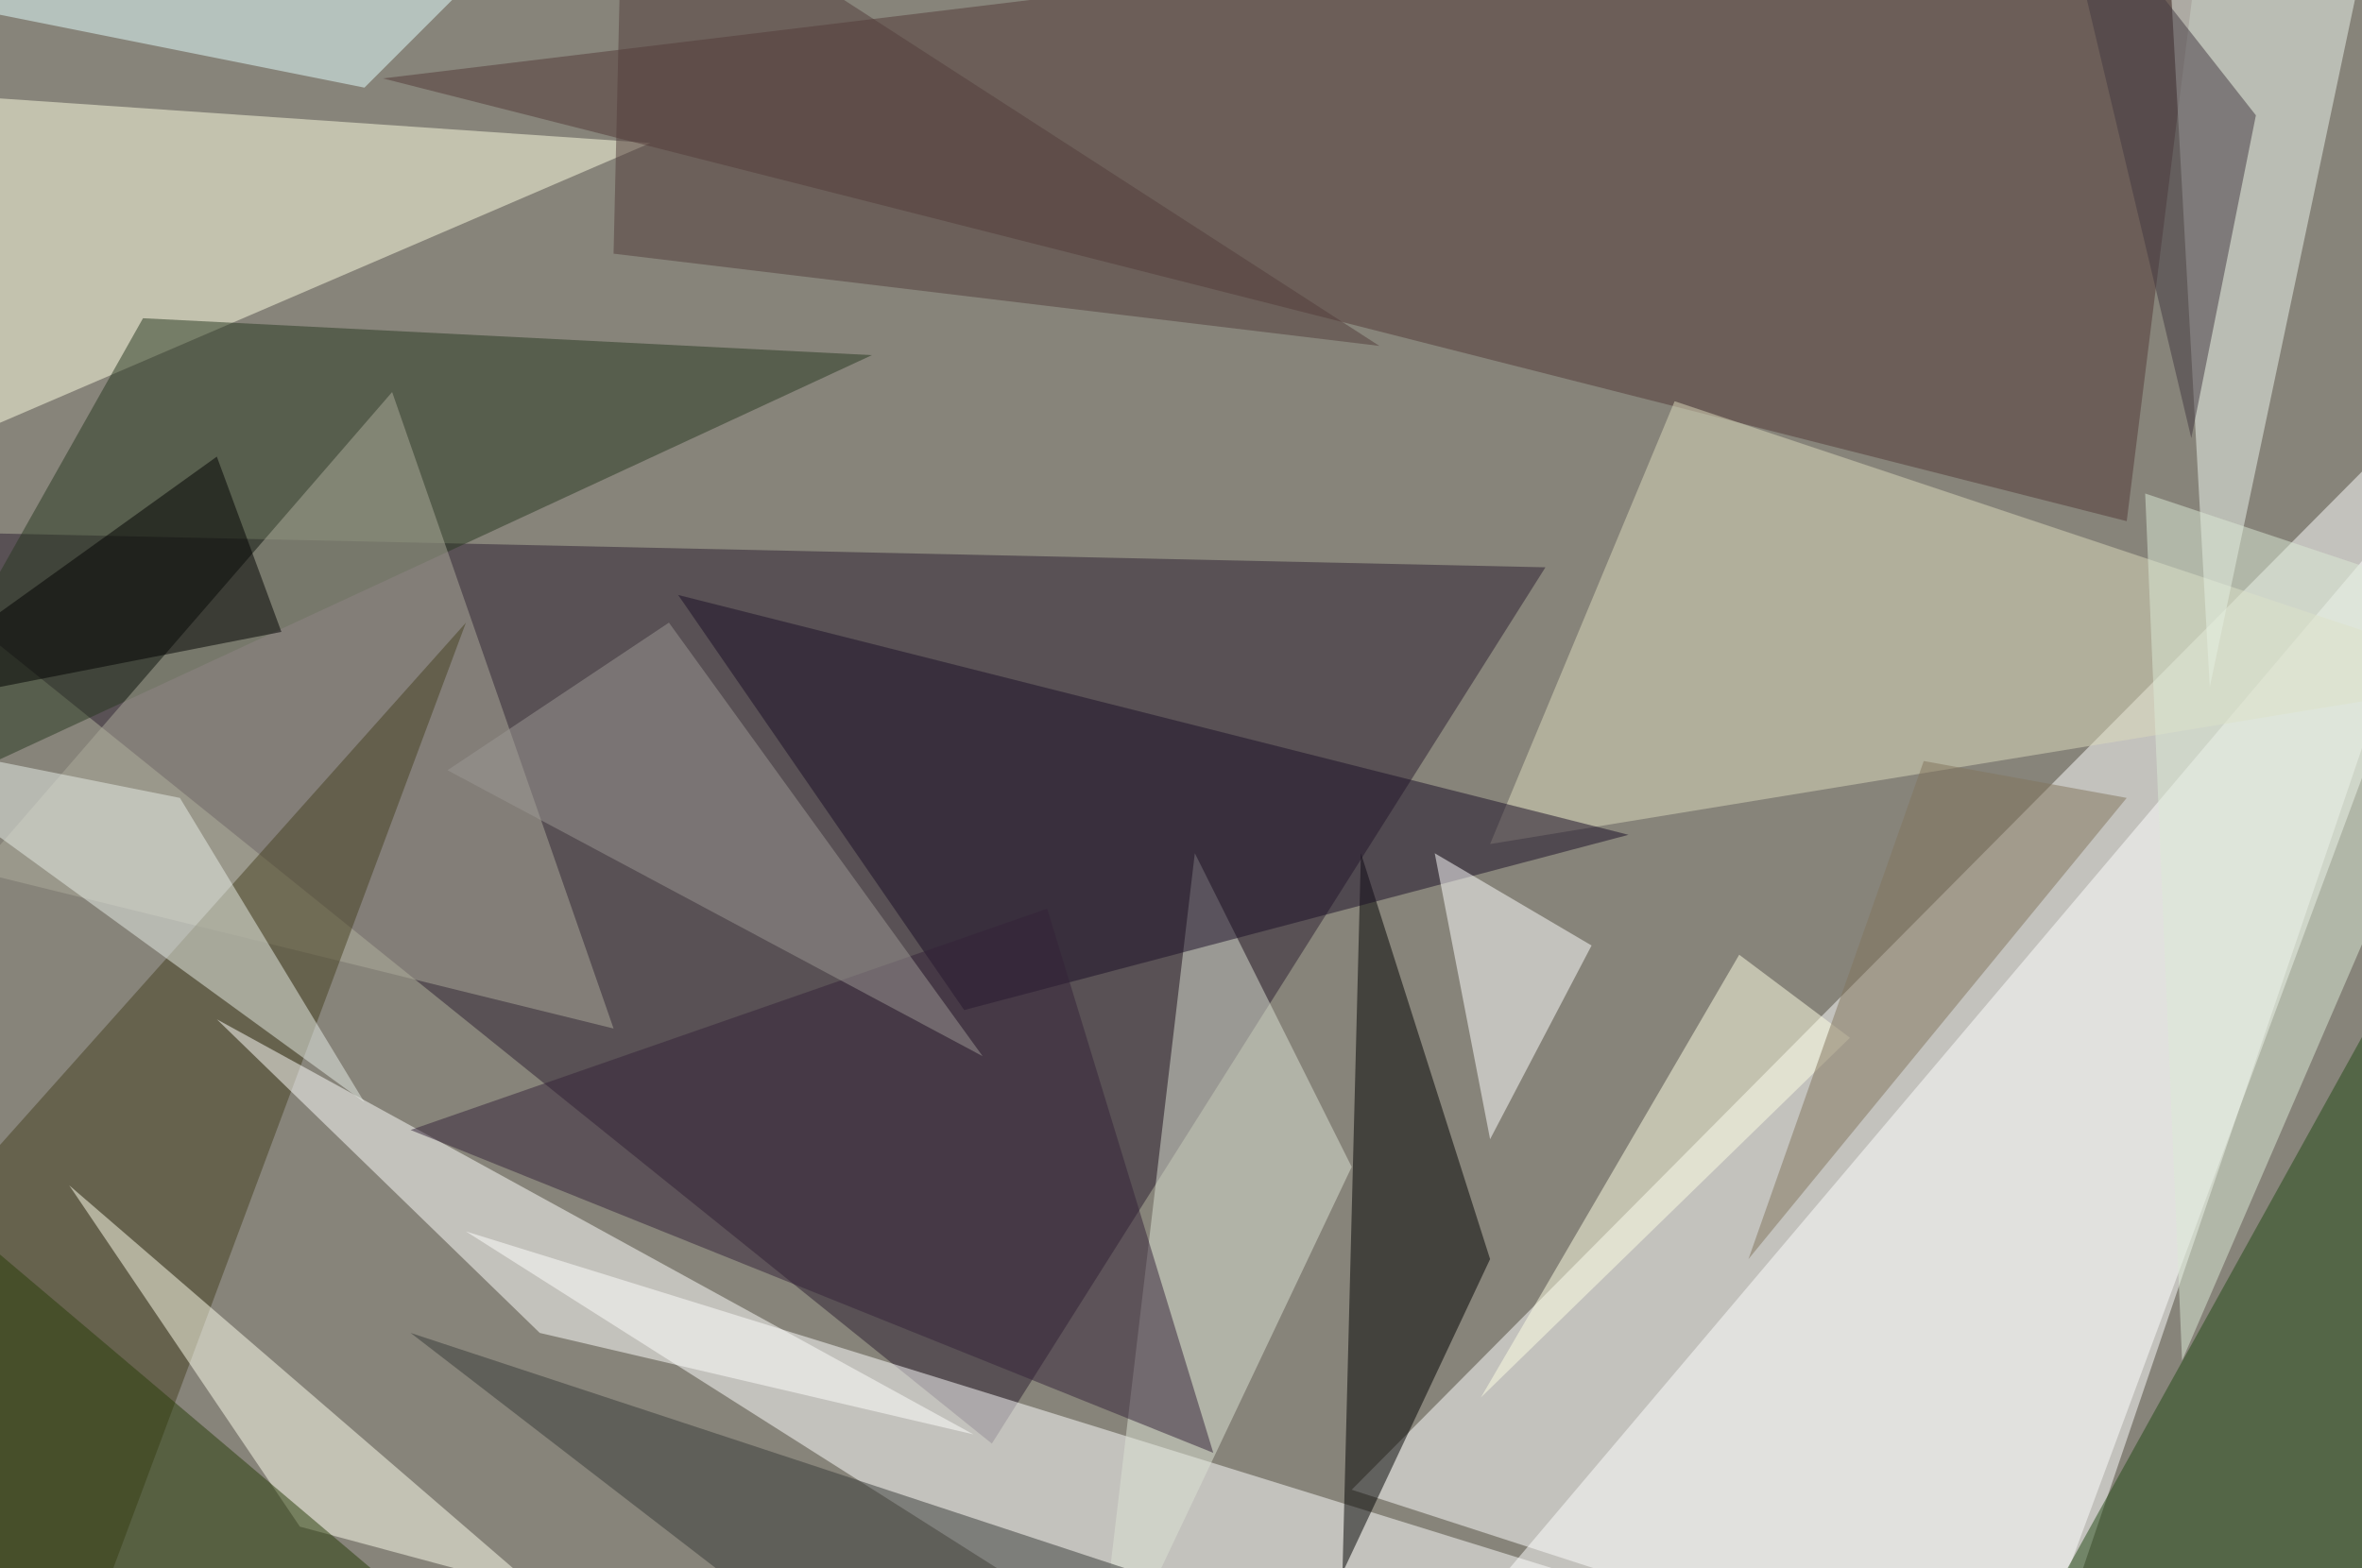
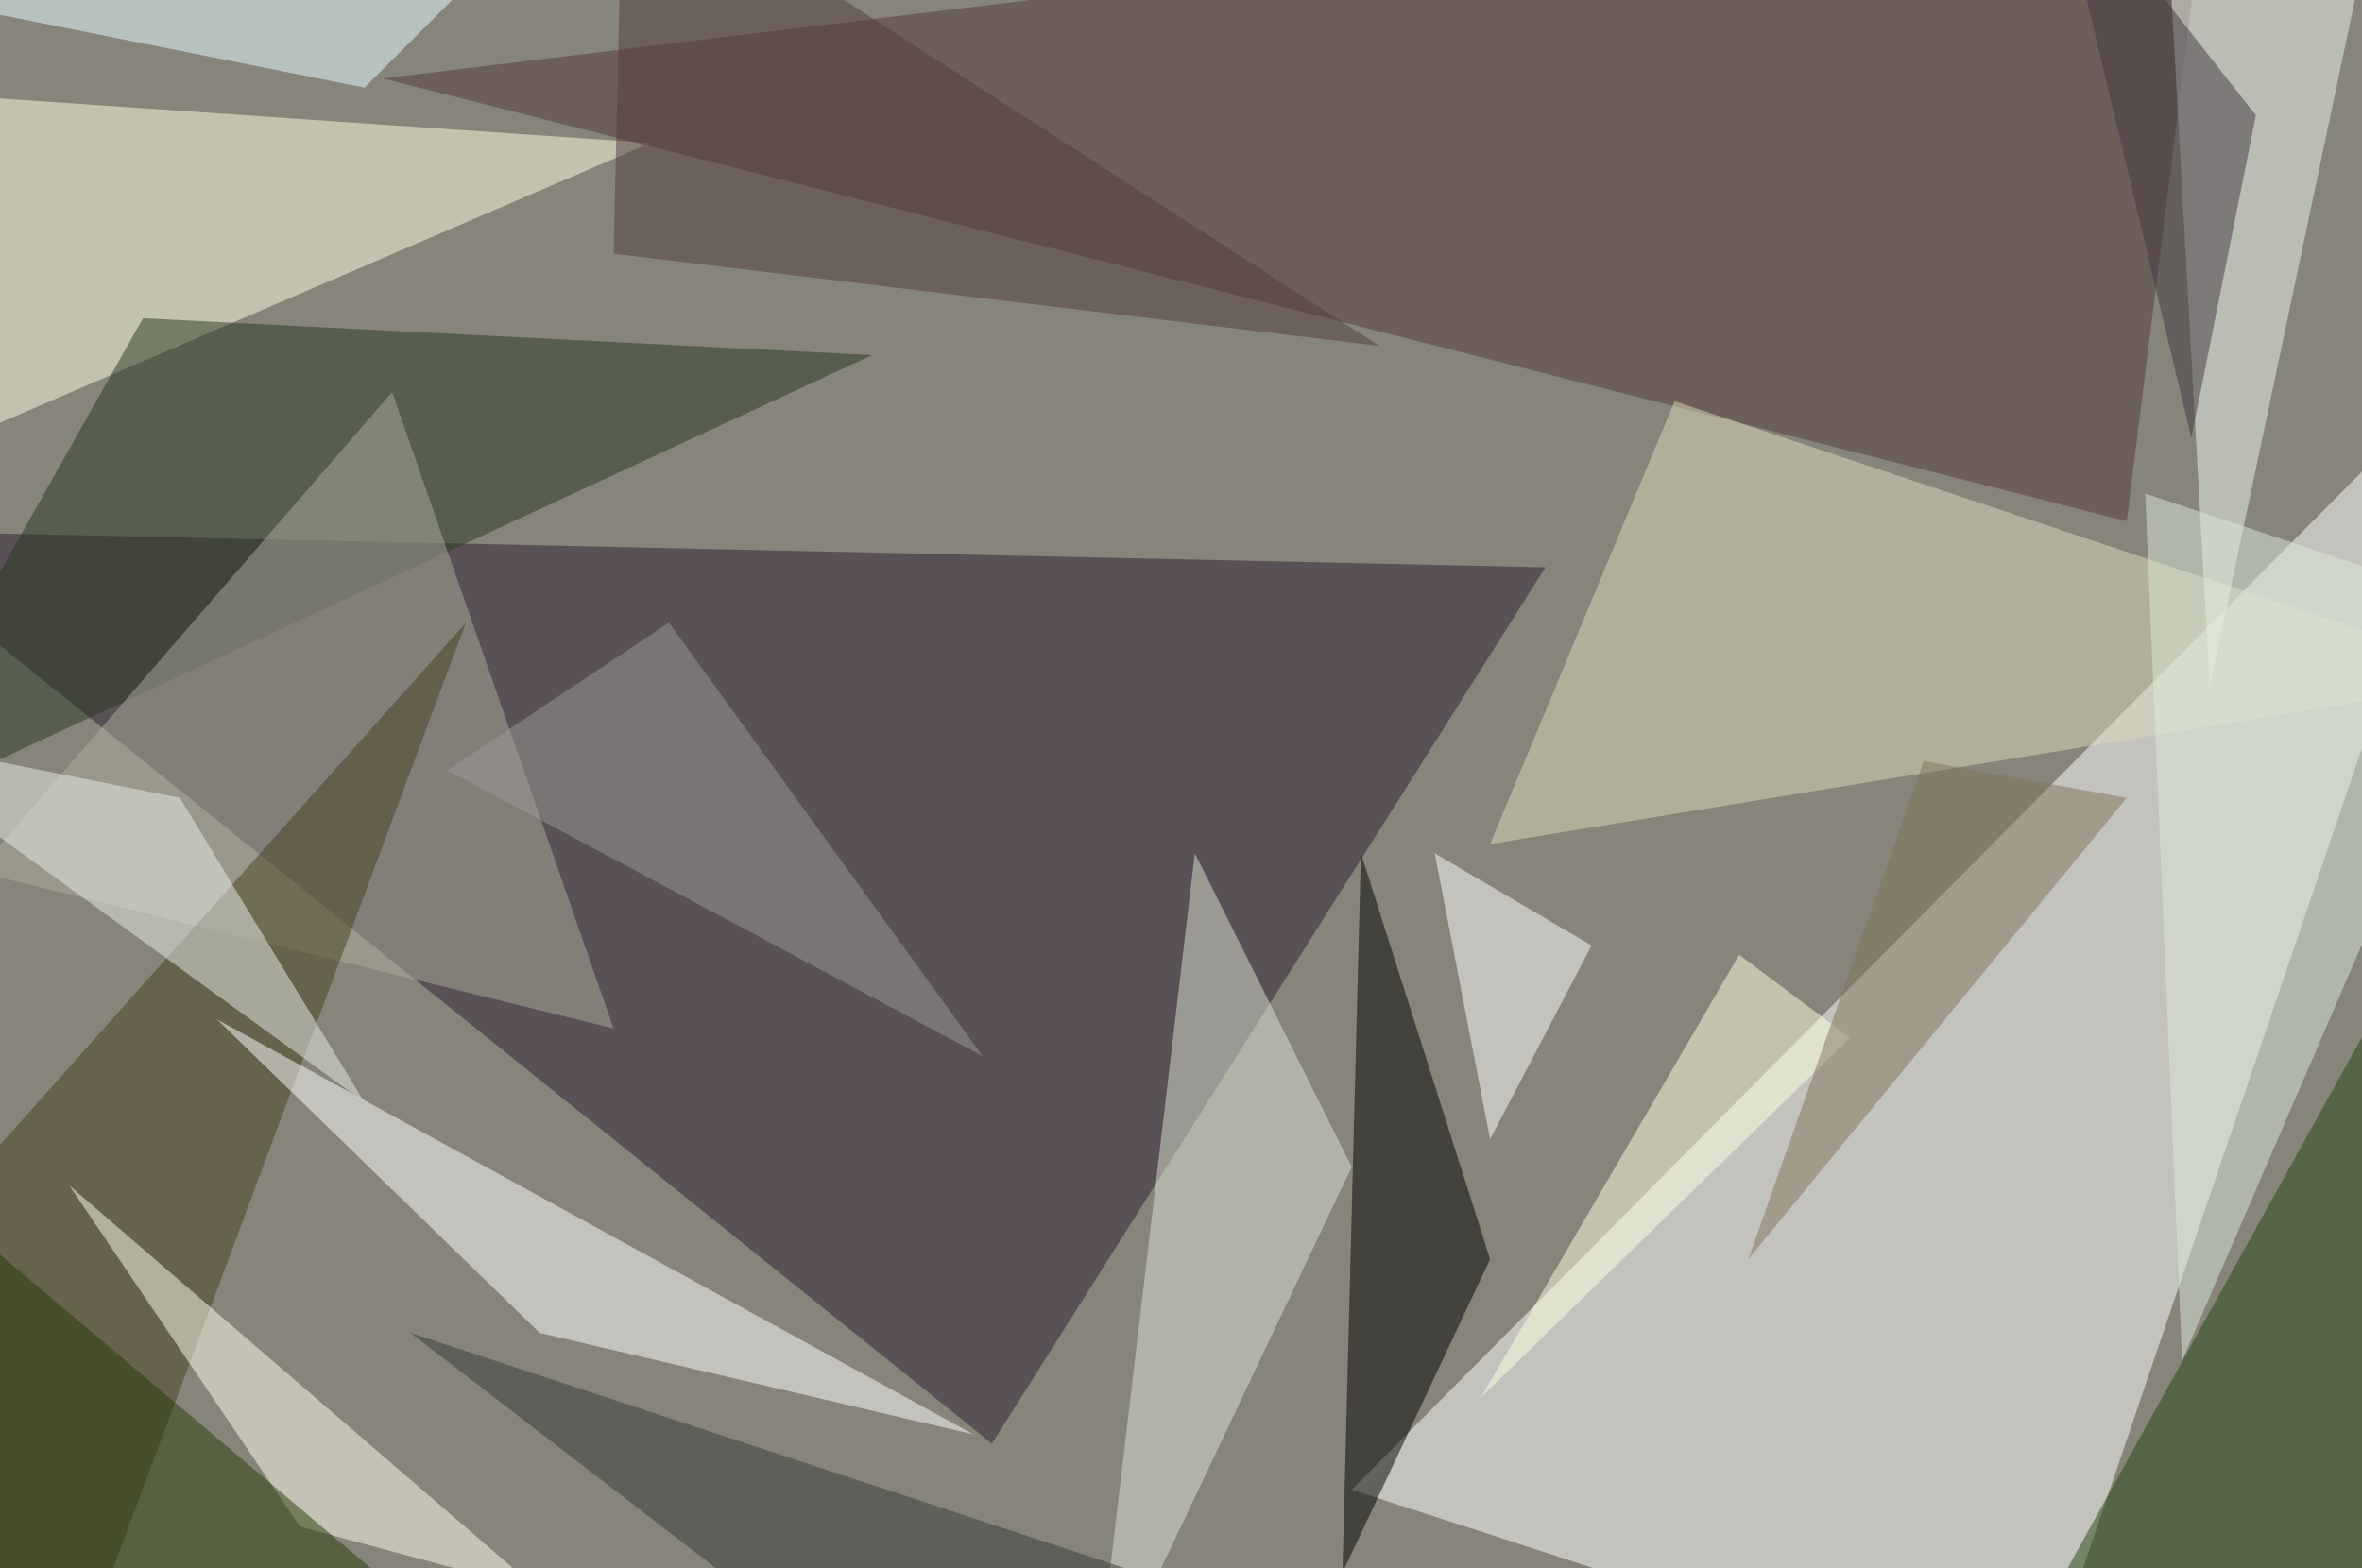
<svg xmlns="http://www.w3.org/2000/svg" version="1.1" width="1024" height="680">
  <rect x="0" y="0" width="1024" height="680" fill="#87847a" />
  <g transform="scale(4) translate(0.5 0.5)">
    <polygon fill="#ffffff" fill-opacity="0.502" points="146,161 220,185 271,35" />
    <polygon fill="#2d1e30" fill-opacity="0.502" points="107,156 167,61 -16,57" />
-     <polygon fill="#ffffff" fill-opacity="0.502" points="132,185 179,173 50,133" />
    <polygon fill="#ffffe2" fill-opacity="0.502" points="-3,10 -16,52 70,15" />
    <polygon fill="#533936" fill-opacity="0.502" points="239,-16 230,56 41,8" />
-     <polygon fill="#ffffff" fill-opacity="0.502" points="150,185 218,185 271,42" />
    <polygon fill="#000000" fill-opacity="0.502" points="147,92 161,136 145,170" />
    <polygon fill="#dcdabb" fill-opacity="0.502" points="161,91 181,43 271,73" />
    <polygon fill="#293921" fill-opacity="0.502" points="15,34 94,38 -16,89" />
    <polygon fill="#aeab9c" fill-opacity="0.502" points="66,111 -3,94 42,42" />
    <polygon fill="#464020" fill-opacity="0.502" points="6,185 50,67 -16,141" />
    <polygon fill="#dbe1d4" fill-opacity="0.502" points="118,185 129,92 146,126" />
    <polygon fill="#eef6ed" fill-opacity="0.502" points="234,-16 239,74 258,-16" />
-     <polygon fill="#1b0f26" fill-opacity="0.502" points="104,109 73,64 176,90" />
    <polygon fill="#234815" fill-opacity="0.502" points="261,102 215,185 270,180" />
    <polygon fill="#fffffd" fill-opacity="0.502" points="23,110 58,144 105,155" />
    <polygon fill="#ffffee" fill-opacity="0.502" points="32,165 7,128 58,172" />
    <polygon fill="#fffffe" fill-opacity="0.502" points="155,92 172,102 161,123" />
-     <polygon fill="#352339" fill-opacity="0.502" points="113,98 131,157 44,122" />
    <polygon fill="#e8ede8" fill-opacity="0.502" points="39,119 -16,79 19,86" />
    <polygon fill="#ffffe4" fill-opacity="0.502" points="160,151 200,112 188,103" />
    <polygon fill="#e4ffff" fill-opacity="0.502" points="60,-12 39,9 -16,-2" />
    <polygon fill="#283c09" fill-opacity="0.502" points="-11,178 -7,130 58,185" />
    <polygon fill="#523d3a" fill-opacity="0.502" points="66,27 67,-16 149,37" />
    <polygon fill="#81755c" fill-opacity="0.502" points="189,136 208,82 230,86" />
    <polygon fill="#423841" fill-opacity="0.502" points="244,12 222,-16 237,47" />
    <polygon fill="#383b38" fill-opacity="0.502" points="92,181 44,144 129,172" />
-     <polygon fill="#000000" fill-opacity="0.502" points="23,49 -16,77 30,68" />
    <polygon fill="#9c9793" fill-opacity="0.502" points="106,114 72,67 48,83" />
    <polygon fill="#dbead6" fill-opacity="0.502" points="236,147 271,66 232,53" />
  </g>
</svg>